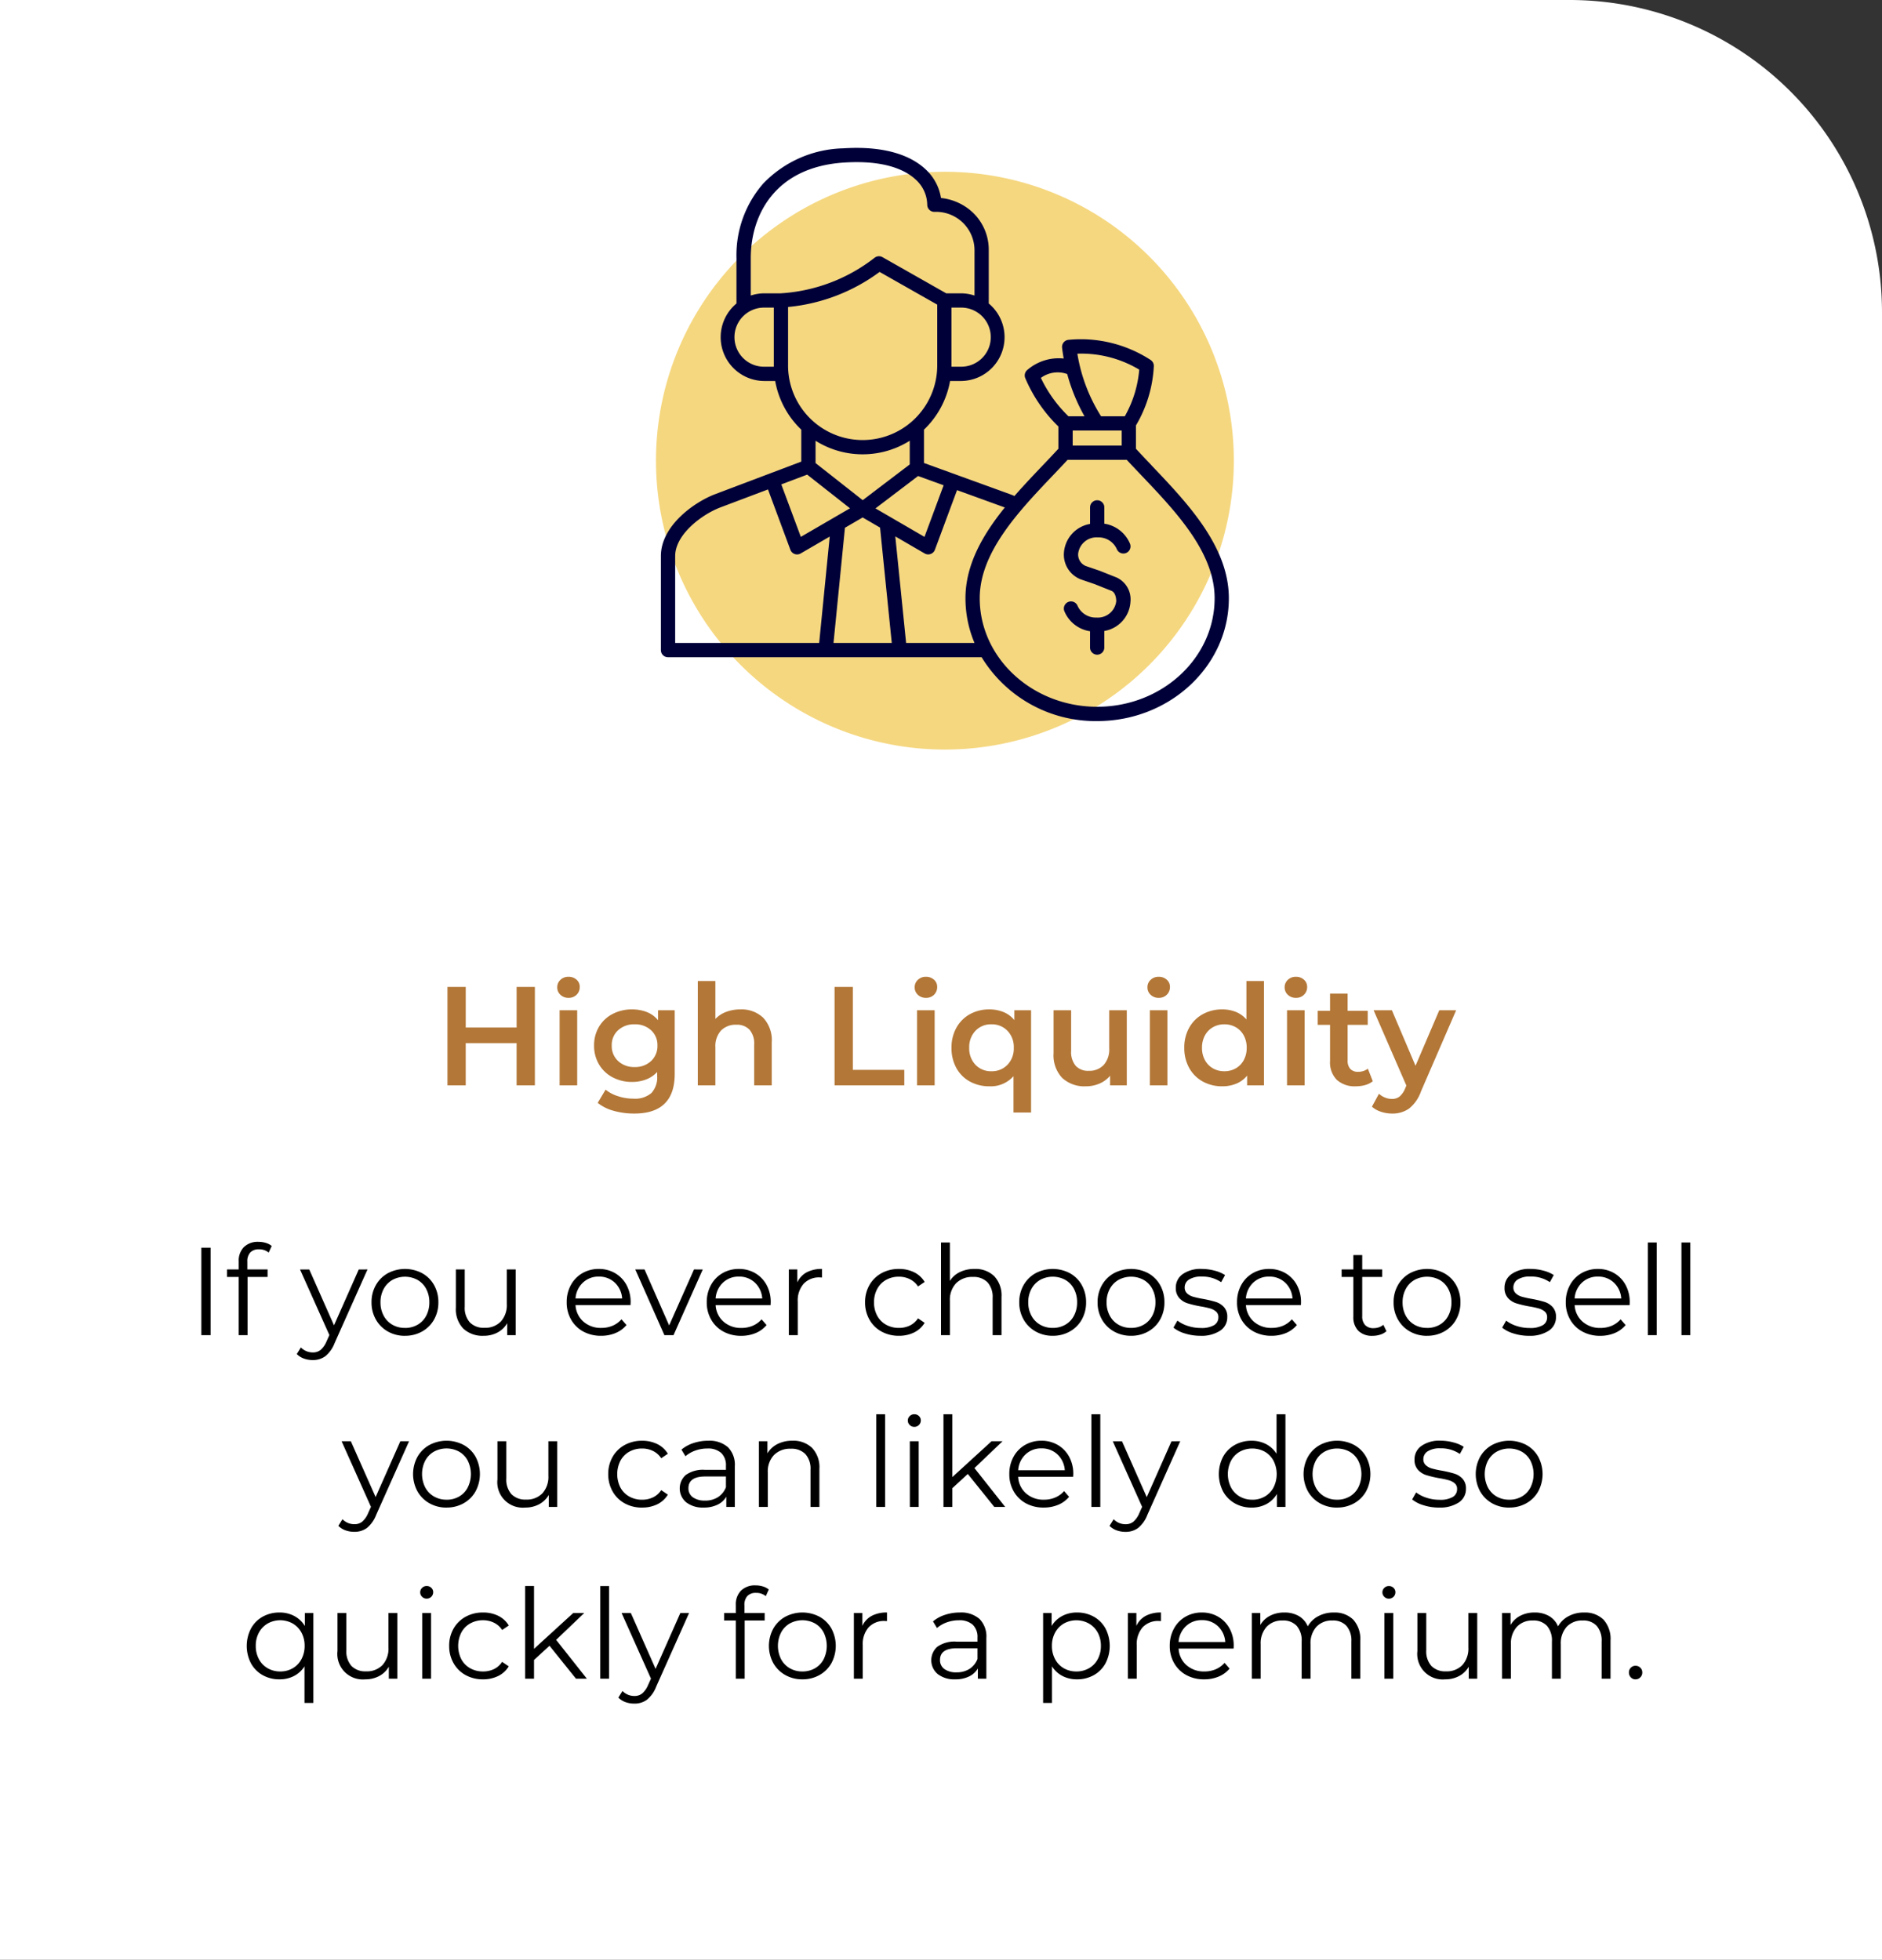
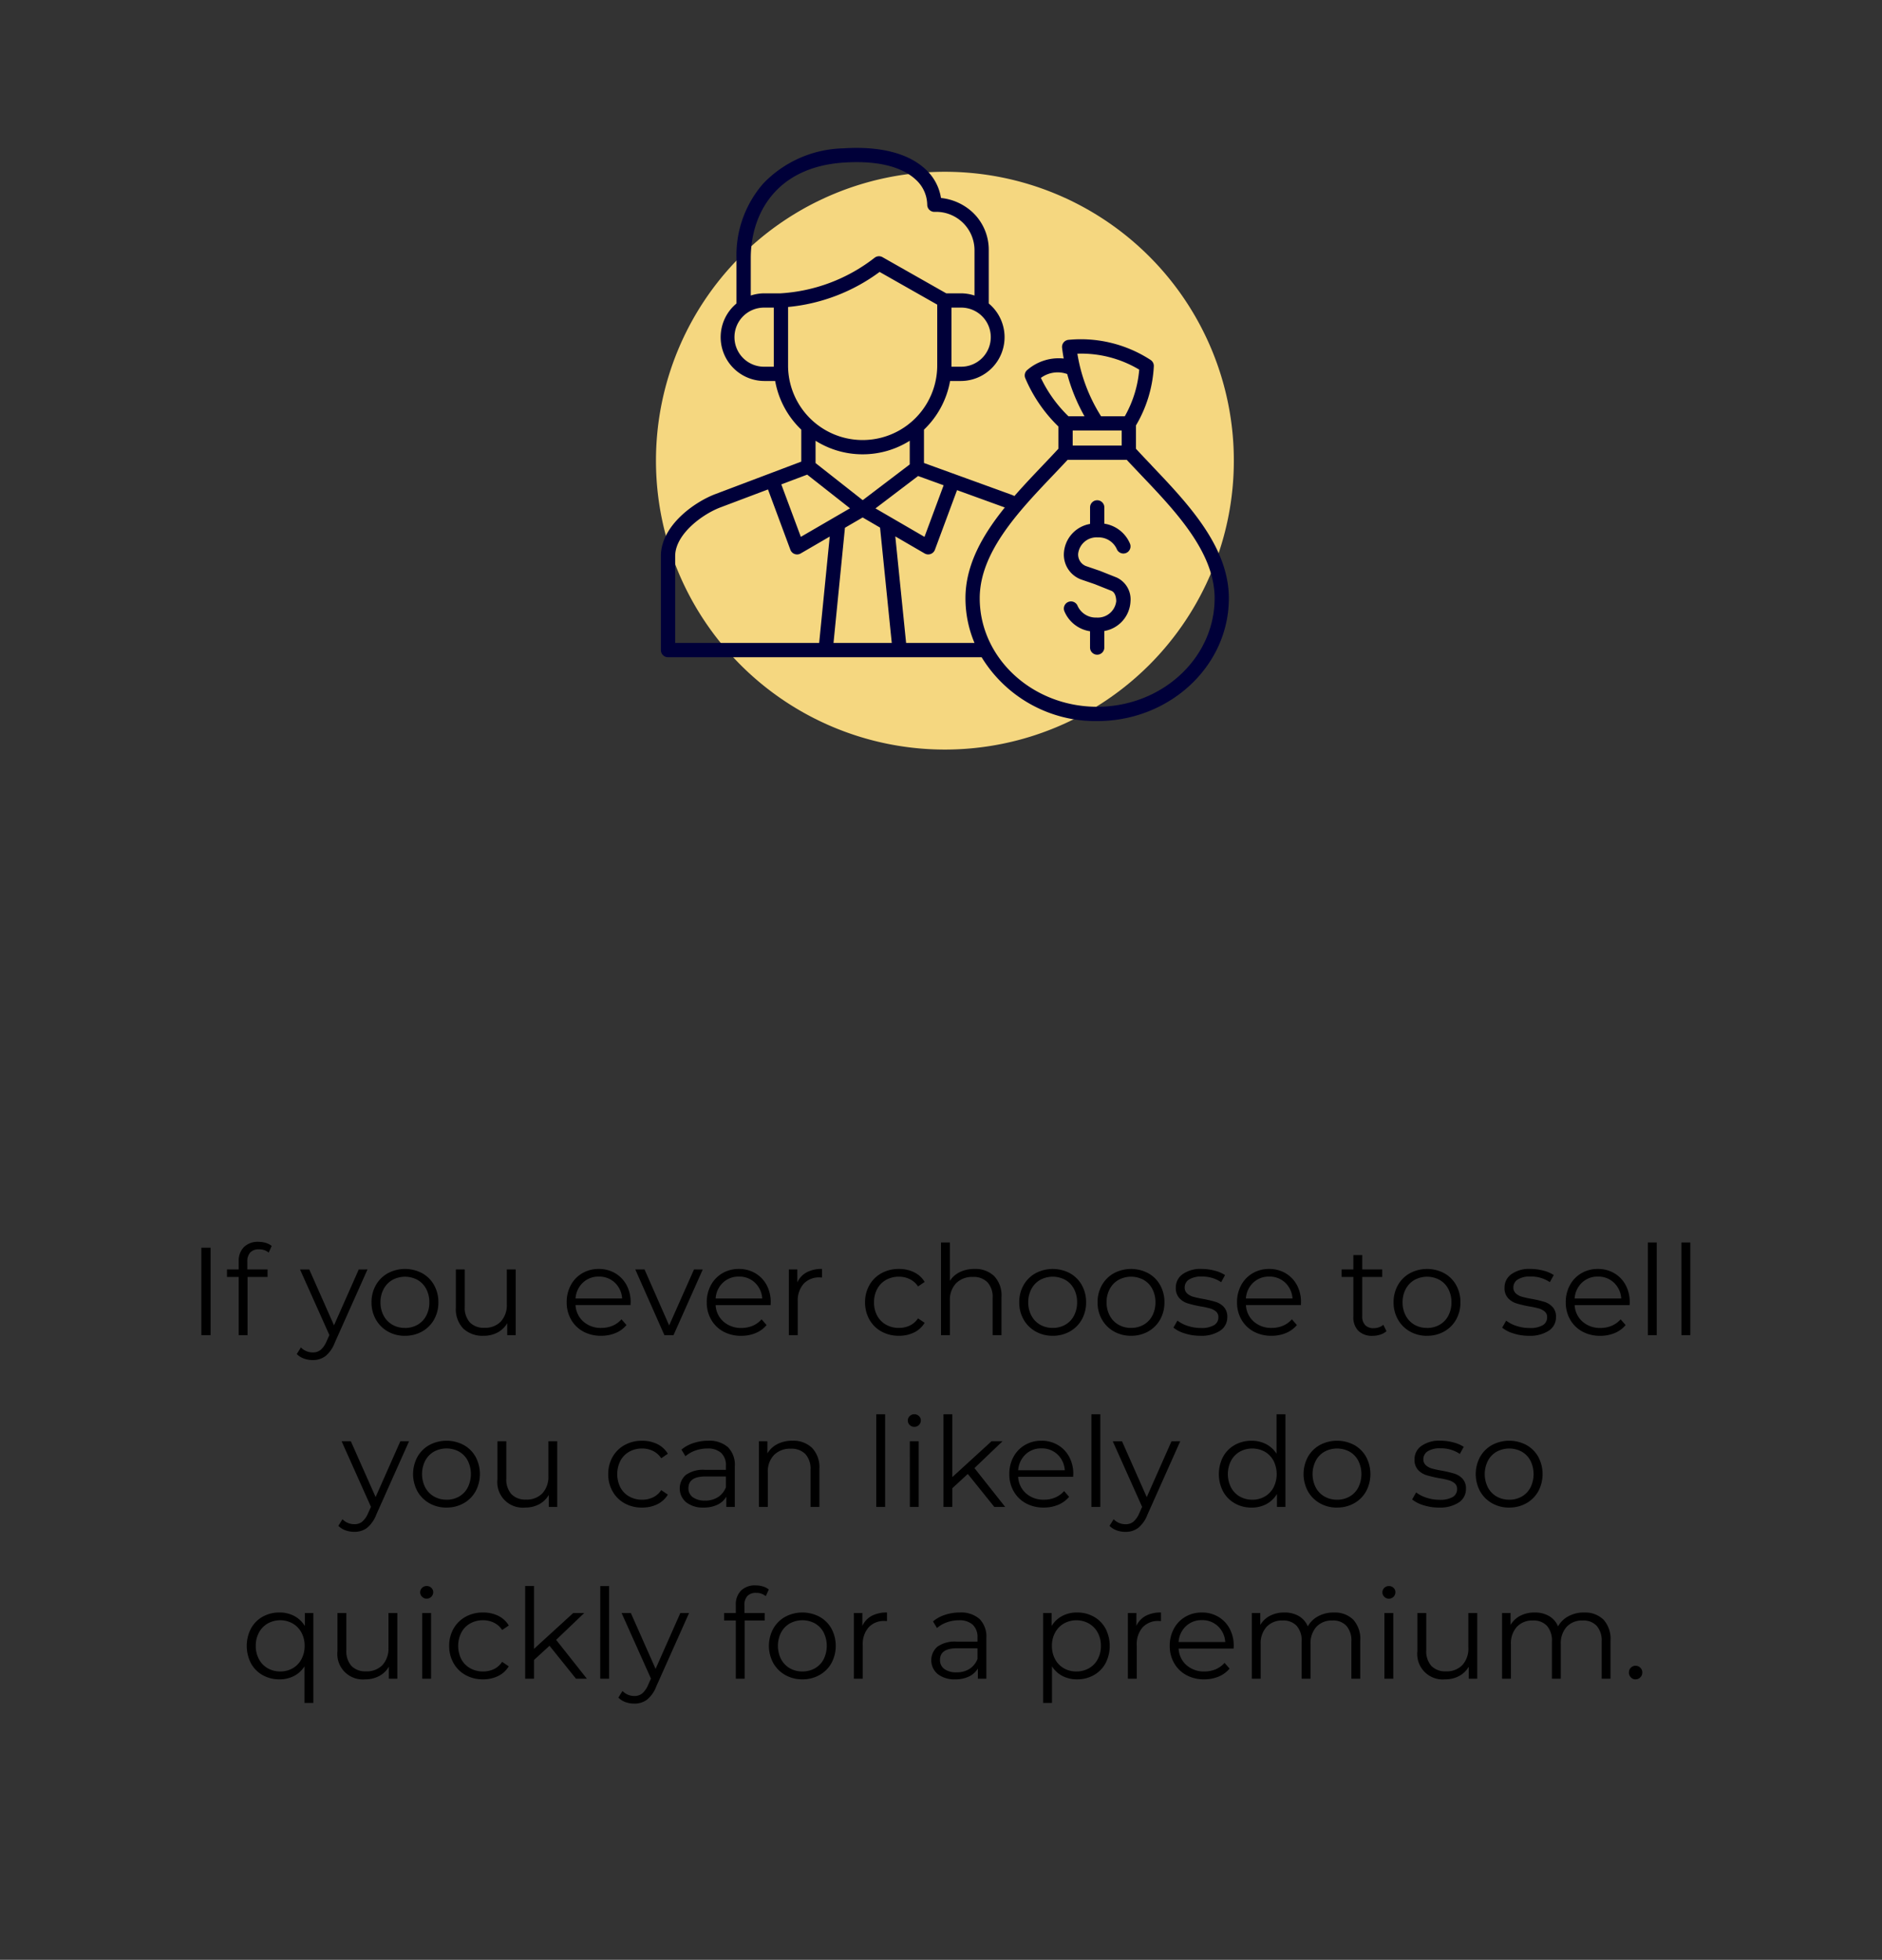
<svg xmlns="http://www.w3.org/2000/svg" width="241" height="251" viewBox="0 0 241 251">
  <rect x="0" y="0" width="241" height="251" fill="#333333" stroke="none" />
  <g id="topr" transform="translate(-2517 -850)">
-     <path id="Path_25798" data-name="Path 25798" d="M0,0H201a40,40,0,0,1,40,40V251H0Z" transform="translate(2517 850)" fill="#fff" />
-     <path id="Path_25799" data-name="Path 25799" d="M-52.506-12.6V0h-2.34V-5.4h-6.516V0H-63.7V-12.6h2.34v5.2h6.516v-5.2Zm3.168,2.988h2.25V0h-2.25ZM-48.2-11.2a1.445,1.445,0,0,1-1.026-.387,1.264,1.264,0,0,1-.414-.963,1.264,1.264,0,0,1,.414-.963A1.445,1.445,0,0,1-48.2-13.9a1.486,1.486,0,0,1,1.026.369,1.189,1.189,0,0,1,.414.927,1.357,1.357,0,0,1-.4,1A1.4,1.4,0,0,1-48.2-11.2ZM-34.6-9.612v8.154q0,5.076-5.184,5.076a9.621,9.621,0,0,1-2.628-.351A5.575,5.575,0,0,1-44.46,2.25L-43.452.558a4.816,4.816,0,0,0,1.593.837,6.246,6.246,0,0,0,1.953.315A3.223,3.223,0,0,0-37.584.99a2.943,2.943,0,0,0,.738-2.2v-.5a3.7,3.7,0,0,1-1.4.954,4.948,4.948,0,0,1-1.818.324,5.214,5.214,0,0,1-2.475-.585,4.395,4.395,0,0,1-1.746-1.647,4.621,4.621,0,0,1-.639-2.43,4.573,4.573,0,0,1,.639-2.421,4.351,4.351,0,0,1,1.746-1.629,5.281,5.281,0,0,1,2.475-.576,5.071,5.071,0,0,1,1.9.342,3.5,3.5,0,0,1,1.431,1.044V-9.612Zm-5.13,7.272a2.95,2.95,0,0,0,2.1-.765,2.6,2.6,0,0,0,.819-1.989,2.547,2.547,0,0,0-.819-1.962,2.97,2.97,0,0,0-2.1-.756,3,3,0,0,0-2.115.756,2.547,2.547,0,0,0-.819,1.962,2.6,2.6,0,0,0,.819,1.989A2.974,2.974,0,0,0-39.726-2.34ZM-26.19-9.72a4.017,4.017,0,0,1,2.916,1.062,4.189,4.189,0,0,1,1.1,3.15V0h-2.25V-5.22a2.7,2.7,0,0,0-.594-1.9,2.2,2.2,0,0,0-1.692-.639,2.6,2.6,0,0,0-1.962.747,2.978,2.978,0,0,0-.72,2.151V0h-2.25V-13.356h2.25V-8.5A3.66,3.66,0,0,1-28.017-9.4,5.054,5.054,0,0,1-26.19-9.72Zm12.06-2.88h2.34V-1.98H-5.2V0H-14.13ZM-3.564-9.612h2.25V0h-2.25ZM-2.43-11.2a1.445,1.445,0,0,1-1.026-.387,1.264,1.264,0,0,1-.414-.963,1.264,1.264,0,0,1,.414-.963A1.445,1.445,0,0,1-2.43-13.9a1.486,1.486,0,0,1,1.026.369A1.189,1.189,0,0,1-.99-12.6a1.357,1.357,0,0,1-.4,1A1.4,1.4,0,0,1-2.43-11.2ZM11.034-9.612v13.1H8.784V-1.17A3.88,3.88,0,0,1,5.706.126,5.1,5.1,0,0,1,3.195-.486,4.353,4.353,0,0,1,1.467-2.214,5.243,5.243,0,0,1,.846-4.806a5.146,5.146,0,0,1,.63-2.574A4.43,4.43,0,0,1,3.2-9.108a5.051,5.051,0,0,1,2.5-.612,4.65,4.65,0,0,1,1.809.342A3.481,3.481,0,0,1,8.892-8.352v-1.26ZM5.958-1.8A2.749,2.749,0,0,0,8.01-2.628a2.981,2.981,0,0,0,.81-2.178,2.981,2.981,0,0,0-.81-2.178,2.749,2.749,0,0,0-2.052-.828,2.72,2.72,0,0,0-2.043.828,3,3,0,0,0-.8,2.178,3,3,0,0,0,.8,2.178A2.72,2.72,0,0,0,5.958-1.8ZM23.292-9.612V0H21.15V-1.224a3.581,3.581,0,0,1-1.35,1,4.343,4.343,0,0,1-1.746.351A4.178,4.178,0,0,1,15.021-.945a4.226,4.226,0,0,1-1.107-3.177v-5.49h2.25v5.184a2.785,2.785,0,0,0,.585,1.935,2.144,2.144,0,0,0,1.665.639A2.521,2.521,0,0,0,20.331-2.6a3,3,0,0,0,.711-2.151v-4.86Zm2.952,0h2.25V0h-2.25ZM27.378-11.2a1.445,1.445,0,0,1-1.026-.387,1.264,1.264,0,0,1-.414-.963,1.264,1.264,0,0,1,.414-.963,1.445,1.445,0,0,1,1.026-.387,1.486,1.486,0,0,1,1.026.369,1.189,1.189,0,0,1,.414.927,1.357,1.357,0,0,1-.4,1A1.4,1.4,0,0,1,27.378-11.2Zm13.482-2.16V0H38.7V-1.242A3.481,3.481,0,0,1,37.323-.216a4.65,4.65,0,0,1-1.809.342,5.065,5.065,0,0,1-2.493-.612,4.4,4.4,0,0,1-1.737-1.737,5.2,5.2,0,0,1-.63-2.583,5.146,5.146,0,0,1,.63-2.574,4.413,4.413,0,0,1,1.737-1.728,5.065,5.065,0,0,1,2.493-.612A4.569,4.569,0,0,1,37.26-9.4a3.512,3.512,0,0,1,1.35.972v-4.932ZM35.784-1.8a2.894,2.894,0,0,0,1.458-.369,2.667,2.667,0,0,0,1.026-1.053,3.221,3.221,0,0,0,.378-1.584,3.221,3.221,0,0,0-.378-1.584,2.667,2.667,0,0,0-1.026-1.053,2.894,2.894,0,0,0-1.458-.369,2.894,2.894,0,0,0-1.458.369A2.667,2.667,0,0,0,33.3-6.39a3.221,3.221,0,0,0-.378,1.584A3.221,3.221,0,0,0,33.3-3.222a2.667,2.667,0,0,0,1.026,1.053A2.894,2.894,0,0,0,35.784-1.8Zm8.028-7.812h2.25V0h-2.25ZM44.946-11.2a1.445,1.445,0,0,1-1.026-.387,1.264,1.264,0,0,1-.414-.963,1.264,1.264,0,0,1,.414-.963,1.445,1.445,0,0,1,1.026-.387,1.486,1.486,0,0,1,1.026.369,1.189,1.189,0,0,1,.414.927,1.357,1.357,0,0,1-.4,1A1.4,1.4,0,0,1,44.946-11.2ZM54.792-.522a2.649,2.649,0,0,1-.963.486,4.337,4.337,0,0,1-1.2.162A3.4,3.4,0,0,1,50.184-.7a3.187,3.187,0,0,1-.864-2.412V-7.74H47.736v-1.8H49.32v-2.2h2.25v2.2h2.574v1.8H51.57v4.572A1.521,1.521,0,0,0,51.912-2.1a1.283,1.283,0,0,0,.99.369,1.977,1.977,0,0,0,1.26-.4Zm10.674-9.09L60.966.774a4.835,4.835,0,0,1-1.53,2.205,3.664,3.664,0,0,1-2.178.639,4.47,4.47,0,0,1-1.422-.234,3.142,3.142,0,0,1-1.152-.648l.9-1.656a2.449,2.449,0,0,0,.765.486,2.34,2.34,0,0,0,.891.18,1.533,1.533,0,0,0,.981-.306A2.706,2.706,0,0,0,58.932.414l.162-.378L54.9-9.612h2.34L60.264-2.5l3.042-7.11Z" transform="translate(2638 989)" fill="#b37737" />
    <path id="Path_25800" data-name="Path 25800" d="M6.784,3.8H7.968V15H6.784Zm7.376.208a1.454,1.454,0,0,0-1.112.4,1.67,1.67,0,0,0-.376,1.184v.992h2.592v.96H12.7V15H11.568V7.544h-1.5v-.96h1.5V5.544a2.482,2.482,0,0,1,.664-1.824,2.525,2.525,0,0,1,1.88-.672,3.177,3.177,0,0,1,.928.136,2.1,2.1,0,0,1,.752.392l-.384.848A1.876,1.876,0,0,0,14.16,4.008Zm13.9,2.576-4.208,9.424a4.022,4.022,0,0,1-1.184,1.68,2.645,2.645,0,0,1-1.616.5,3.3,3.3,0,0,1-1.136-.192,2.462,2.462,0,0,1-.912-.576l.528-.848a2.1,2.1,0,0,0,1.536.64,1.546,1.546,0,0,0,.984-.32,2.9,2.9,0,0,0,.76-1.088l.368-.816-3.76-8.4h1.184l3.168,7.152,3.168-7.152Zm4.8,8.5a4.374,4.374,0,0,1-2.192-.552A4.026,4.026,0,0,1,29.136,13a4.356,4.356,0,0,1-.56-2.208,4.356,4.356,0,0,1,.56-2.208,3.968,3.968,0,0,1,1.536-1.52,4.688,4.688,0,0,1,4.384,0,3.913,3.913,0,0,1,1.528,1.52,4.406,4.406,0,0,1,.552,2.208A4.406,4.406,0,0,1,36.584,13a3.969,3.969,0,0,1-1.528,1.528A4.374,4.374,0,0,1,32.864,15.08Zm0-1.008a3.176,3.176,0,0,0,1.608-.408,2.844,2.844,0,0,0,1.112-1.16,3.589,3.589,0,0,0,.4-1.712,3.589,3.589,0,0,0-.4-1.712,2.844,2.844,0,0,0-1.112-1.16,3.373,3.373,0,0,0-3.216,0,2.9,2.9,0,0,0-1.12,1.16,3.532,3.532,0,0,0-.408,1.712,3.532,3.532,0,0,0,.408,1.712,2.9,2.9,0,0,0,1.12,1.16A3.176,3.176,0,0,0,32.864,14.072ZM47.04,6.584V15H45.952V13.464a3.116,3.116,0,0,1-1.232,1.192,3.707,3.707,0,0,1-1.792.424,3.584,3.584,0,0,1-2.6-.92,3.581,3.581,0,0,1-.952-2.7V6.584h1.136v4.768a2.814,2.814,0,0,0,.656,2.016,2.464,2.464,0,0,0,1.872.688,2.754,2.754,0,0,0,2.1-.808A3.132,3.132,0,0,0,45.9,11V6.584Zm14.7,4.56H54.7a3.008,3.008,0,0,0,1.008,2.12,3.346,3.346,0,0,0,2.3.808,3.631,3.631,0,0,0,1.44-.28,3.146,3.146,0,0,0,1.136-.824l.64.736a3.6,3.6,0,0,1-1.4,1.024,4.735,4.735,0,0,1-1.848.352,4.672,4.672,0,0,1-2.3-.552A3.98,3.98,0,0,1,54.128,13a4.356,4.356,0,0,1-.56-2.208A4.51,4.51,0,0,1,54.1,8.584a3.881,3.881,0,0,1,1.472-1.52,4.11,4.11,0,0,1,2.1-.544,4.067,4.067,0,0,1,2.1.544,3.856,3.856,0,0,1,1.456,1.512,4.553,4.553,0,0,1,.528,2.216ZM57.68,7.5a2.862,2.862,0,0,0-2.04.776A3.048,3.048,0,0,0,54.7,10.3h5.968a3.048,3.048,0,0,0-.936-2.024A2.882,2.882,0,0,0,57.68,7.5Zm13.312-.912L67.248,15H66.08L62.352,6.584h1.184l3.152,7.168,3.184-7.168Zm8.688,4.56H72.64a3.008,3.008,0,0,0,1.008,2.12,3.346,3.346,0,0,0,2.3.808,3.631,3.631,0,0,0,1.44-.28,3.146,3.146,0,0,0,1.136-.824l.64.736a3.6,3.6,0,0,1-1.4,1.024,4.735,4.735,0,0,1-1.848.352,4.672,4.672,0,0,1-2.3-.552A3.98,3.98,0,0,1,72.064,13a4.356,4.356,0,0,1-.56-2.208,4.51,4.51,0,0,1,.536-2.208,3.881,3.881,0,0,1,1.472-1.52,4.11,4.11,0,0,1,2.1-.544,4.067,4.067,0,0,1,2.1.544,3.856,3.856,0,0,1,1.456,1.512,4.553,4.553,0,0,1,.528,2.216ZM75.616,7.5a2.862,2.862,0,0,0-2.04.776A3.048,3.048,0,0,0,72.64,10.3h5.968a3.048,3.048,0,0,0-.936-2.024A2.882,2.882,0,0,0,75.616,7.5Zm7.488.736A2.753,2.753,0,0,1,84.3,6.952a4.05,4.05,0,0,1,1.96-.432v1.1l-.272-.016a2.688,2.688,0,0,0-2.08.816,3.251,3.251,0,0,0-.752,2.288V15H82.016V6.584H83.1ZM96.112,15.08a4.535,4.535,0,0,1-2.232-.544,3.938,3.938,0,0,1-1.544-1.528,4.4,4.4,0,0,1-.56-2.216,4.356,4.356,0,0,1,.56-2.208,3.953,3.953,0,0,1,1.544-1.52,4.535,4.535,0,0,1,2.232-.544,4.322,4.322,0,0,1,1.944.424,3.228,3.228,0,0,1,1.352,1.24l-.848.576A2.653,2.653,0,0,0,97.5,7.824a3.134,3.134,0,0,0-1.392-.312,3.3,3.3,0,0,0-1.64.408,2.867,2.867,0,0,0-1.136,1.16,3.532,3.532,0,0,0-.408,1.712,3.52,3.52,0,0,0,.408,1.72,2.88,2.88,0,0,0,1.136,1.152,3.3,3.3,0,0,0,1.64.408,3.2,3.2,0,0,0,1.392-.3,2.593,2.593,0,0,0,1.056-.928l.848.576a3.217,3.217,0,0,1-1.36,1.24A4.336,4.336,0,0,1,96.112,15.08Zm9.68-8.56a3.439,3.439,0,0,1,2.52.92,3.593,3.593,0,0,1,.936,2.68V15h-1.136V10.232a2.79,2.79,0,0,0-.656-2,2.464,2.464,0,0,0-1.872-.688,2.875,2.875,0,0,0-2.152.808,3.052,3.052,0,0,0-.792,2.232V15H101.5V3.128h1.136V8.056a3.08,3.08,0,0,1,1.28-1.136A4.2,4.2,0,0,1,105.792,6.52Zm10.016,8.56a4.374,4.374,0,0,1-2.192-.552A4.026,4.026,0,0,1,112.08,13a4.356,4.356,0,0,1-.56-2.208,4.356,4.356,0,0,1,.56-2.208,3.968,3.968,0,0,1,1.536-1.52,4.688,4.688,0,0,1,4.384,0,3.913,3.913,0,0,1,1.528,1.52,4.406,4.406,0,0,1,.552,2.208A4.406,4.406,0,0,1,119.528,13,3.969,3.969,0,0,1,118,14.528,4.374,4.374,0,0,1,115.808,15.08Zm0-1.008a3.176,3.176,0,0,0,1.608-.408,2.844,2.844,0,0,0,1.112-1.16,3.589,3.589,0,0,0,.4-1.712,3.589,3.589,0,0,0-.4-1.712,2.844,2.844,0,0,0-1.112-1.16,3.373,3.373,0,0,0-3.216,0,2.9,2.9,0,0,0-1.12,1.16,3.532,3.532,0,0,0-.408,1.712,3.532,3.532,0,0,0,.408,1.712,2.9,2.9,0,0,0,1.12,1.16A3.176,3.176,0,0,0,115.808,14.072ZM125.84,15.08a4.374,4.374,0,0,1-2.192-.552A4.026,4.026,0,0,1,122.112,13a4.356,4.356,0,0,1-.56-2.208,4.356,4.356,0,0,1,.56-2.208,3.968,3.968,0,0,1,1.536-1.52,4.688,4.688,0,0,1,4.384,0,3.913,3.913,0,0,1,1.528,1.52,4.406,4.406,0,0,1,.552,2.208A4.406,4.406,0,0,1,129.56,13a3.969,3.969,0,0,1-1.528,1.528A4.374,4.374,0,0,1,125.84,15.08Zm0-1.008a3.176,3.176,0,0,0,1.608-.408,2.844,2.844,0,0,0,1.112-1.16,3.589,3.589,0,0,0,.4-1.712,3.589,3.589,0,0,0-.4-1.712,2.844,2.844,0,0,0-1.112-1.16,3.373,3.373,0,0,0-3.216,0,2.9,2.9,0,0,0-1.12,1.16,3.532,3.532,0,0,0-.408,1.712,3.532,3.532,0,0,0,.408,1.712,2.9,2.9,0,0,0,1.12,1.16A3.176,3.176,0,0,0,125.84,14.072Zm8.848,1.008a6.461,6.461,0,0,1-1.96-.3,4.216,4.216,0,0,1-1.464-.744l.512-.9a4.311,4.311,0,0,0,1.328.68,5.275,5.275,0,0,0,1.664.264,3.178,3.178,0,0,0,1.7-.36,1.146,1.146,0,0,0,.552-1.016.914.914,0,0,0-.3-.728,2.019,2.019,0,0,0-.768-.4,10.955,10.955,0,0,0-1.232-.264,14.124,14.124,0,0,1-1.648-.392,2.422,2.422,0,0,1-1.064-.68,1.892,1.892,0,0,1-.44-1.328,2.081,2.081,0,0,1,.88-1.728A3.951,3.951,0,0,1,134.9,6.52a6.354,6.354,0,0,1,1.632.216,4.49,4.49,0,0,1,1.344.568l-.5.912a4.248,4.248,0,0,0-2.48-.72,2.876,2.876,0,0,0-1.64.384,1.176,1.176,0,0,0-.552,1.008,1,1,0,0,0,.312.768,1.919,1.919,0,0,0,.776.424,12.523,12.523,0,0,0,1.28.28,14.725,14.725,0,0,1,1.616.384,2.374,2.374,0,0,1,1.04.656,1.805,1.805,0,0,1,.432,1.28,2.036,2.036,0,0,1-.92,1.752A4.374,4.374,0,0,1,134.688,15.08Zm12.9-3.936h-7.04a3.008,3.008,0,0,0,1.008,2.12,3.346,3.346,0,0,0,2.3.808,3.63,3.63,0,0,0,1.44-.28,3.146,3.146,0,0,0,1.136-.824l.64.736a3.6,3.6,0,0,1-1.4,1.024,4.735,4.735,0,0,1-1.848.352,4.672,4.672,0,0,1-2.3-.552A3.98,3.98,0,0,1,139.968,13a4.356,4.356,0,0,1-.56-2.208,4.51,4.51,0,0,1,.536-2.208,3.881,3.881,0,0,1,1.472-1.52,4.11,4.11,0,0,1,2.1-.544,4.067,4.067,0,0,1,2.1.544,3.856,3.856,0,0,1,1.456,1.512,4.553,4.553,0,0,1,.528,2.216ZM143.52,7.5a2.862,2.862,0,0,0-2.04.776,3.048,3.048,0,0,0-.936,2.024h5.968a3.048,3.048,0,0,0-.936-2.024A2.882,2.882,0,0,0,143.52,7.5Zm15.024,6.992a2.151,2.151,0,0,1-.792.44,3.19,3.19,0,0,1-.984.152,2.468,2.468,0,0,1-1.824-.64,2.445,2.445,0,0,1-.64-1.808V7.544h-1.5v-.96h1.5V4.744h1.136v1.84H158v.96h-2.56v5.024a1.59,1.59,0,0,0,.376,1.144,1.427,1.427,0,0,0,1.08.392,2.09,2.09,0,0,0,.68-.112,1.69,1.69,0,0,0,.568-.32Zm5.2.592a4.374,4.374,0,0,1-2.192-.552A4.026,4.026,0,0,1,160.016,13a4.356,4.356,0,0,1-.56-2.208,4.356,4.356,0,0,1,.56-2.208,3.968,3.968,0,0,1,1.536-1.52,4.688,4.688,0,0,1,4.384,0,3.913,3.913,0,0,1,1.528,1.52,4.406,4.406,0,0,1,.552,2.208A4.406,4.406,0,0,1,167.464,13a3.969,3.969,0,0,1-1.528,1.528A4.374,4.374,0,0,1,163.744,15.08Zm0-1.008a3.176,3.176,0,0,0,1.608-.408,2.845,2.845,0,0,0,1.112-1.16,3.589,3.589,0,0,0,.4-1.712,3.589,3.589,0,0,0-.4-1.712,2.845,2.845,0,0,0-1.112-1.16,3.373,3.373,0,0,0-3.216,0,2.9,2.9,0,0,0-1.12,1.16,3.532,3.532,0,0,0-.408,1.712,3.532,3.532,0,0,0,.408,1.712,2.9,2.9,0,0,0,1.12,1.16A3.176,3.176,0,0,0,163.744,14.072Zm13.04,1.008a6.461,6.461,0,0,1-1.96-.3,4.216,4.216,0,0,1-1.464-.744l.512-.9a4.311,4.311,0,0,0,1.328.68,5.275,5.275,0,0,0,1.664.264,3.178,3.178,0,0,0,1.7-.36,1.146,1.146,0,0,0,.552-1.016.914.914,0,0,0-.3-.728,2.019,2.019,0,0,0-.768-.4,10.955,10.955,0,0,0-1.232-.264,14.124,14.124,0,0,1-1.648-.392,2.422,2.422,0,0,1-1.064-.68,1.892,1.892,0,0,1-.44-1.328,2.081,2.081,0,0,1,.88-1.728,3.951,3.951,0,0,1,2.448-.672,6.354,6.354,0,0,1,1.632.216,4.49,4.49,0,0,1,1.344.568l-.5.912a4.248,4.248,0,0,0-2.48-.72,2.876,2.876,0,0,0-1.64.384,1.176,1.176,0,0,0-.552,1.008,1,1,0,0,0,.312.768,1.919,1.919,0,0,0,.776.424,12.523,12.523,0,0,0,1.28.28,14.725,14.725,0,0,1,1.616.384,2.374,2.374,0,0,1,1.04.656,1.805,1.805,0,0,1,.432,1.28,2.036,2.036,0,0,1-.92,1.752A4.374,4.374,0,0,1,176.784,15.08Zm12.9-3.936h-7.04a3.008,3.008,0,0,0,1.008,2.12,3.346,3.346,0,0,0,2.3.808,3.63,3.63,0,0,0,1.44-.28,3.146,3.146,0,0,0,1.136-.824l.64.736a3.6,3.6,0,0,1-1.4,1.024,4.735,4.735,0,0,1-1.848.352,4.672,4.672,0,0,1-2.3-.552A3.98,3.98,0,0,1,182.064,13a4.356,4.356,0,0,1-.56-2.208,4.51,4.51,0,0,1,.536-2.208,3.881,3.881,0,0,1,1.472-1.52,4.11,4.11,0,0,1,2.1-.544,4.067,4.067,0,0,1,2.1.544,3.856,3.856,0,0,1,1.456,1.512,4.553,4.553,0,0,1,.528,2.216ZM185.616,7.5a2.862,2.862,0,0,0-2.04.776,3.048,3.048,0,0,0-.936,2.024h5.968a3.048,3.048,0,0,0-.936-2.024A2.882,2.882,0,0,0,185.616,7.5Zm6.4-4.368h1.136V15h-1.136Zm4.3,0h1.136V15H196.32ZM33.384,28.584l-4.208,9.424a4.022,4.022,0,0,1-1.184,1.68,2.645,2.645,0,0,1-1.616.5,3.3,3.3,0,0,1-1.136-.192,2.462,2.462,0,0,1-.912-.576l.528-.848a2.1,2.1,0,0,0,1.536.64,1.546,1.546,0,0,0,.984-.32,2.9,2.9,0,0,0,.76-1.088l.368-.816-3.76-8.4h1.184L29.1,35.736l3.168-7.152Zm4.8,8.5a4.374,4.374,0,0,1-2.192-.552A4.026,4.026,0,0,1,34.456,35a4.633,4.633,0,0,1,0-4.416,3.968,3.968,0,0,1,1.536-1.52,4.688,4.688,0,0,1,4.384,0,3.913,3.913,0,0,1,1.528,1.52A4.692,4.692,0,0,1,41.9,35a3.969,3.969,0,0,1-1.528,1.528A4.374,4.374,0,0,1,38.184,37.08Zm0-1.008a3.176,3.176,0,0,0,1.608-.408A2.844,2.844,0,0,0,40.9,34.5a3.864,3.864,0,0,0,0-3.424,2.844,2.844,0,0,0-1.112-1.16,3.373,3.373,0,0,0-3.216,0,2.9,2.9,0,0,0-1.12,1.16,3.8,3.8,0,0,0,0,3.424,2.9,2.9,0,0,0,1.12,1.16A3.176,3.176,0,0,0,38.184,36.072ZM52.36,28.584V37H51.272V35.464a3.116,3.116,0,0,1-1.232,1.192,3.707,3.707,0,0,1-1.792.424A3.258,3.258,0,0,1,44.7,33.464v-4.88h1.136v4.768a2.814,2.814,0,0,0,.656,2.016,2.464,2.464,0,0,0,1.872.688,2.754,2.754,0,0,0,2.1-.808A3.132,3.132,0,0,0,51.224,33V28.584Zm10.864,8.5a4.535,4.535,0,0,1-2.232-.544,3.938,3.938,0,0,1-1.544-1.528,4.4,4.4,0,0,1-.56-2.216,4.356,4.356,0,0,1,.56-2.208,3.953,3.953,0,0,1,1.544-1.52,4.535,4.535,0,0,1,2.232-.544,4.322,4.322,0,0,1,1.944.424,3.228,3.228,0,0,1,1.352,1.24l-.848.576a2.653,2.653,0,0,0-1.056-.936,3.134,3.134,0,0,0-1.392-.312,3.3,3.3,0,0,0-1.64.408,2.867,2.867,0,0,0-1.136,1.16,3.813,3.813,0,0,0,0,3.432,2.88,2.88,0,0,0,1.136,1.152,3.3,3.3,0,0,0,1.64.408,3.2,3.2,0,0,0,1.392-.3,2.593,2.593,0,0,0,1.056-.928l.848.576a3.217,3.217,0,0,1-1.36,1.24A4.336,4.336,0,0,1,63.224,37.08Zm8.464-8.56a3.563,3.563,0,0,1,2.528.824,3.184,3.184,0,0,1,.88,2.44V37H74.008V35.688a2.6,2.6,0,0,1-1.128,1.024,3.948,3.948,0,0,1-1.768.368,3.462,3.462,0,0,1-2.24-.672,2.312,2.312,0,0,1-.056-3.5,3.8,3.8,0,0,1,2.472-.656H73.96v-.512a2.157,2.157,0,0,0-.608-1.656,2.511,2.511,0,0,0-1.776-.568,4.515,4.515,0,0,0-1.536.264,3.871,3.871,0,0,0-1.264.728l-.512-.848a4.54,4.54,0,0,1,1.536-.84A5.98,5.98,0,0,1,71.688,28.52Zm-.4,7.664a2.994,2.994,0,0,0,1.648-.44,2.627,2.627,0,0,0,1.024-1.272V33.1H71.32q-2.16,0-2.16,1.5a1.376,1.376,0,0,0,.56,1.16A2.549,2.549,0,0,0,71.288,36.184ZM82.472,28.52a3.439,3.439,0,0,1,2.52.92,3.593,3.593,0,0,1,.936,2.68V37H84.792V32.232a2.79,2.79,0,0,0-.656-2,2.464,2.464,0,0,0-1.872-.688,2.875,2.875,0,0,0-2.152.808,3.052,3.052,0,0,0-.792,2.232V37H78.184V28.584h1.088v1.552a3.16,3.16,0,0,1,1.288-1.192A4.123,4.123,0,0,1,82.472,28.52Zm10.736-3.392h1.136V37H93.208Zm4.3,3.456h1.136V37H97.512Zm.576-1.84a.8.8,0,0,1-.592-.24.786.786,0,0,1-.24-.576.768.768,0,0,1,.24-.56.8.8,0,0,1,.592-.24.819.819,0,0,1,.592.232.742.742,0,0,1,.24.552.82.82,0,0,1-.832.832Zm6.848,6.032L102.952,34.6V37h-1.136V25.128h1.136v8.048l5.024-4.592h1.408l-3.6,3.44L109.72,37h-1.392Zm13.488.368h-7.04a3.008,3.008,0,0,0,1.008,2.12,3.346,3.346,0,0,0,2.3.808,3.631,3.631,0,0,0,1.44-.28,3.146,3.146,0,0,0,1.136-.824l.64.736a3.6,3.6,0,0,1-1.4,1.024,4.735,4.735,0,0,1-1.848.352,4.672,4.672,0,0,1-2.3-.552A3.98,3.98,0,0,1,110.808,35a4.356,4.356,0,0,1-.56-2.208,4.51,4.51,0,0,1,.536-2.208,3.881,3.881,0,0,1,1.472-1.52,4.11,4.11,0,0,1,2.1-.544,4.067,4.067,0,0,1,2.1.544,3.856,3.856,0,0,1,1.456,1.512,4.553,4.553,0,0,1,.528,2.216ZM114.36,29.5a2.862,2.862,0,0,0-2.04.776,3.048,3.048,0,0,0-.936,2.024h5.968a3.048,3.048,0,0,0-.936-2.024A2.882,2.882,0,0,0,114.36,29.5Zm6.4-4.368H121.9V37H120.76Zm11.376,3.456-4.208,9.424a4.022,4.022,0,0,1-1.184,1.68,2.645,2.645,0,0,1-1.616.5,3.3,3.3,0,0,1-1.136-.192,2.462,2.462,0,0,1-.912-.576l.528-.848a2.1,2.1,0,0,0,1.536.64,1.546,1.546,0,0,0,.984-.32,2.9,2.9,0,0,0,.76-1.088l.368-.816-3.76-8.4h1.184l3.168,7.152,3.168-7.152Zm13.472-3.456V37H144.52V35.336a3.465,3.465,0,0,1-1.352,1.3,3.965,3.965,0,0,1-1.9.448,4.272,4.272,0,0,1-2.144-.544,3.888,3.888,0,0,1-1.5-1.52,4.818,4.818,0,0,1,0-4.448,3.833,3.833,0,0,1,1.5-1.512,4.322,4.322,0,0,1,2.144-.536,3.979,3.979,0,0,1,1.848.424,3.5,3.5,0,0,1,1.352,1.24V25.128Zm-4.24,10.944a3.144,3.144,0,0,0,1.592-.408,2.9,2.9,0,0,0,1.12-1.16,3.8,3.8,0,0,0,0-3.424,2.9,2.9,0,0,0-1.12-1.16,3.341,3.341,0,0,0-3.2,0,2.9,2.9,0,0,0-1.12,1.16,3.8,3.8,0,0,0,0,3.424,2.9,2.9,0,0,0,1.12,1.16A3.176,3.176,0,0,0,141.368,36.072Zm10.848,1.008a4.374,4.374,0,0,1-2.192-.552A4.026,4.026,0,0,1,148.488,35a4.633,4.633,0,0,1,0-4.416,3.968,3.968,0,0,1,1.536-1.52,4.688,4.688,0,0,1,4.384,0,3.913,3.913,0,0,1,1.528,1.52,4.692,4.692,0,0,1,0,4.416,3.969,3.969,0,0,1-1.528,1.528A4.374,4.374,0,0,1,152.216,37.08Zm0-1.008a3.176,3.176,0,0,0,1.608-.408,2.845,2.845,0,0,0,1.112-1.16,3.864,3.864,0,0,0,0-3.424,2.845,2.845,0,0,0-1.112-1.16,3.373,3.373,0,0,0-3.216,0,2.9,2.9,0,0,0-1.12,1.16,3.8,3.8,0,0,0,0,3.424,2.9,2.9,0,0,0,1.12,1.16A3.176,3.176,0,0,0,152.216,36.072Zm13.04,1.008a6.461,6.461,0,0,1-1.96-.3,4.216,4.216,0,0,1-1.464-.744l.512-.9a4.311,4.311,0,0,0,1.328.68,5.275,5.275,0,0,0,1.664.264,3.178,3.178,0,0,0,1.7-.36,1.146,1.146,0,0,0,.552-1.016.914.914,0,0,0-.3-.728,2.019,2.019,0,0,0-.768-.4,10.954,10.954,0,0,0-1.232-.264,14.125,14.125,0,0,1-1.648-.392,2.422,2.422,0,0,1-1.064-.68,1.892,1.892,0,0,1-.44-1.328,2.081,2.081,0,0,1,.88-1.728,3.951,3.951,0,0,1,2.448-.672,6.354,6.354,0,0,1,1.632.216,4.49,4.49,0,0,1,1.344.568l-.5.912a4.248,4.248,0,0,0-2.48-.72,2.876,2.876,0,0,0-1.64.384,1.176,1.176,0,0,0-.552,1.008,1,1,0,0,0,.312.768,1.919,1.919,0,0,0,.776.424,12.524,12.524,0,0,0,1.28.28,14.725,14.725,0,0,1,1.616.384,2.374,2.374,0,0,1,1.04.656,1.805,1.805,0,0,1,.432,1.28,2.036,2.036,0,0,1-.92,1.752A4.374,4.374,0,0,1,165.256,37.08Zm9.008,0a4.374,4.374,0,0,1-2.192-.552A4.026,4.026,0,0,1,170.536,35a4.633,4.633,0,0,1,0-4.416,3.968,3.968,0,0,1,1.536-1.52,4.688,4.688,0,0,1,4.384,0,3.913,3.913,0,0,1,1.528,1.52,4.692,4.692,0,0,1,0,4.416,3.969,3.969,0,0,1-1.528,1.528A4.374,4.374,0,0,1,174.264,37.08Zm0-1.008a3.176,3.176,0,0,0,1.608-.408,2.845,2.845,0,0,0,1.112-1.16,3.864,3.864,0,0,0,0-3.424,2.845,2.845,0,0,0-1.112-1.16,3.373,3.373,0,0,0-3.216,0,2.9,2.9,0,0,0-1.12,1.16,3.8,3.8,0,0,0,0,3.424,2.9,2.9,0,0,0,1.12,1.16A3.176,3.176,0,0,0,174.264,36.072ZM21.128,50.584V62.1H19.992V57.416a3.5,3.5,0,0,1-1.352,1.24,3.979,3.979,0,0,1-1.848.424,4.31,4.31,0,0,1-2.152-.536,3.848,3.848,0,0,1-1.5-1.512,4.851,4.851,0,0,1,0-4.464,3.833,3.833,0,0,1,1.5-1.512,4.322,4.322,0,0,1,2.144-.536,3.965,3.965,0,0,1,1.9.448,3.5,3.5,0,0,1,1.352,1.28V50.584Zm-4.24,7.488a3.144,3.144,0,0,0,1.592-.408A2.9,2.9,0,0,0,19.6,56.5a3.532,3.532,0,0,0,.408-1.712,3.486,3.486,0,0,0-.408-1.7,2.967,2.967,0,0,0-1.12-1.16,3.285,3.285,0,0,0-3.2,0,2.967,2.967,0,0,0-1.12,1.16,3.486,3.486,0,0,0-.408,1.7A3.532,3.532,0,0,0,14.16,56.5a2.9,2.9,0,0,0,1.12,1.16A3.176,3.176,0,0,0,16.888,58.072ZM31.88,50.584V59H30.792V57.464a3.116,3.116,0,0,1-1.232,1.192,3.707,3.707,0,0,1-1.792.424,3.258,3.258,0,0,1-3.552-3.616v-4.88h1.136v4.768a2.814,2.814,0,0,0,.656,2.016,2.464,2.464,0,0,0,1.872.688,2.754,2.754,0,0,0,2.1-.808A3.132,3.132,0,0,0,30.744,55V50.584Zm3.184,0H36.2V59H35.064Zm.576-1.84a.8.8,0,0,1-.592-.24.786.786,0,0,1-.24-.576.768.768,0,0,1,.24-.56.8.8,0,0,1,.592-.24.819.819,0,0,1,.592.232.742.742,0,0,1,.24.552.82.82,0,0,1-.832.832ZM42.856,59.08a4.535,4.535,0,0,1-2.232-.544,3.938,3.938,0,0,1-1.544-1.528,4.4,4.4,0,0,1-.56-2.216,4.356,4.356,0,0,1,.56-2.208,3.953,3.953,0,0,1,1.544-1.52,4.535,4.535,0,0,1,2.232-.544,4.322,4.322,0,0,1,1.944.424,3.228,3.228,0,0,1,1.352,1.24l-.848.576a2.653,2.653,0,0,0-1.056-.936,3.134,3.134,0,0,0-1.392-.312,3.3,3.3,0,0,0-1.64.408,2.867,2.867,0,0,0-1.136,1.16,3.813,3.813,0,0,0,0,3.432,2.88,2.88,0,0,0,1.136,1.152,3.3,3.3,0,0,0,1.64.408,3.2,3.2,0,0,0,1.392-.3A2.593,2.593,0,0,0,45.3,56.84l.848.576a3.217,3.217,0,0,1-1.36,1.24A4.336,4.336,0,0,1,42.856,59.08Zm8.512-4.3L49.384,56.6V59H48.248V47.128h1.136v8.048l5.024-4.592h1.408l-3.6,3.44L56.152,59H54.76Zm6.5-7.648H59V59H57.864ZM69.24,50.584l-4.208,9.424a4.022,4.022,0,0,1-1.184,1.68,2.646,2.646,0,0,1-1.616.5,3.3,3.3,0,0,1-1.136-.192,2.462,2.462,0,0,1-.912-.576l.528-.848a2.1,2.1,0,0,0,1.536.64,1.546,1.546,0,0,0,.984-.32,2.9,2.9,0,0,0,.76-1.088l.368-.816-3.76-8.4h1.184l3.168,7.152,3.168-7.152Zm8.576-2.576a1.454,1.454,0,0,0-1.112.4,1.67,1.67,0,0,0-.376,1.184v.992H78.92v.96H76.36V59H75.224V51.544h-1.5v-.96h1.5v-1.04a2.482,2.482,0,0,1,.664-1.824,2.525,2.525,0,0,1,1.88-.672,3.177,3.177,0,0,1,.928.136,2.1,2.1,0,0,1,.752.392l-.384.848A1.876,1.876,0,0,0,77.816,48.008ZM83.752,59.08a4.374,4.374,0,0,1-2.192-.552A4.026,4.026,0,0,1,80.024,57a4.633,4.633,0,0,1,0-4.416,3.969,3.969,0,0,1,1.536-1.52,4.688,4.688,0,0,1,4.384,0,3.913,3.913,0,0,1,1.528,1.52,4.692,4.692,0,0,1,0,4.416,3.969,3.969,0,0,1-1.528,1.528A4.374,4.374,0,0,1,83.752,59.08Zm0-1.008a3.176,3.176,0,0,0,1.608-.408,2.844,2.844,0,0,0,1.112-1.16,3.864,3.864,0,0,0,0-3.424,2.844,2.844,0,0,0-1.112-1.16,3.373,3.373,0,0,0-3.216,0,2.9,2.9,0,0,0-1.12,1.16,3.8,3.8,0,0,0,0,3.424,2.9,2.9,0,0,0,1.12,1.16A3.176,3.176,0,0,0,83.752,58.072Zm7.68-5.84a2.753,2.753,0,0,1,1.192-1.28,4.051,4.051,0,0,1,1.96-.432v1.1l-.272-.016a2.688,2.688,0,0,0-2.08.816,3.251,3.251,0,0,0-.752,2.288V59H90.344V50.584h1.088ZM103.9,50.52a3.563,3.563,0,0,1,2.528.824,3.184,3.184,0,0,1,.88,2.44V59h-1.088V57.688a2.6,2.6,0,0,1-1.128,1.024,3.948,3.948,0,0,1-1.768.368,3.462,3.462,0,0,1-2.24-.672,2.312,2.312,0,0,1-.056-3.5,3.8,3.8,0,0,1,2.472-.656h2.672v-.512a2.157,2.157,0,0,0-.608-1.656,2.511,2.511,0,0,0-1.776-.568,4.515,4.515,0,0,0-1.536.264,3.871,3.871,0,0,0-1.264.728l-.512-.848a4.54,4.54,0,0,1,1.536-.84A5.98,5.98,0,0,1,103.9,50.52Zm-.4,7.664a2.994,2.994,0,0,0,1.648-.44,2.627,2.627,0,0,0,1.024-1.272V55.1h-2.64q-2.16,0-2.16,1.5a1.376,1.376,0,0,0,.56,1.16A2.549,2.549,0,0,0,103.5,58.184ZM118.92,50.52a4.322,4.322,0,0,1,2.144.536,3.833,3.833,0,0,1,1.5,1.512,4.851,4.851,0,0,1,0,4.464,3.848,3.848,0,0,1-1.5,1.512,4.31,4.31,0,0,1-2.152.536,3.979,3.979,0,0,1-1.848-.424,3.5,3.5,0,0,1-1.352-1.24V62.1h-1.136V50.584h1.088v1.664a3.5,3.5,0,0,1,1.352-1.28A3.965,3.965,0,0,1,118.92,50.52Zm-.08,7.552a3.188,3.188,0,0,0,1.6-.408,2.882,2.882,0,0,0,1.128-1.16,3.532,3.532,0,0,0,.408-1.712,3.486,3.486,0,0,0-.408-1.7,2.95,2.95,0,0,0-1.128-1.16,3.3,3.3,0,0,0-3.208,0,2.967,2.967,0,0,0-1.12,1.16,3.486,3.486,0,0,0-.408,1.7,3.532,3.532,0,0,0,.408,1.712,2.9,2.9,0,0,0,1.12,1.16A3.176,3.176,0,0,0,118.84,58.072Zm7.68-5.84a2.753,2.753,0,0,1,1.192-1.28,4.05,4.05,0,0,1,1.96-.432v1.1l-.272-.016a2.688,2.688,0,0,0-2.08.816,3.251,3.251,0,0,0-.752,2.288V59h-1.136V50.584h1.088Zm12.448,2.912h-7.04a3.008,3.008,0,0,0,1.008,2.12,3.346,3.346,0,0,0,2.3.808,3.631,3.631,0,0,0,1.44-.28,3.146,3.146,0,0,0,1.136-.824l.64.736a3.6,3.6,0,0,1-1.4,1.024,4.735,4.735,0,0,1-1.848.352,4.672,4.672,0,0,1-2.3-.552A3.98,3.98,0,0,1,131.352,57a4.356,4.356,0,0,1-.56-2.208,4.51,4.51,0,0,1,.536-2.208,3.881,3.881,0,0,1,1.472-1.52,4.11,4.11,0,0,1,2.1-.544,4.067,4.067,0,0,1,2.1.544,3.856,3.856,0,0,1,1.456,1.512,4.553,4.553,0,0,1,.528,2.216ZM134.9,51.5a2.862,2.862,0,0,0-2.04.776,3.048,3.048,0,0,0-.936,2.024H137.9a3.048,3.048,0,0,0-.936-2.024A2.882,2.882,0,0,0,134.9,51.5Zm16.9-.976a3.345,3.345,0,0,1,2.488.912,3.664,3.664,0,0,1,.9,2.688V59h-1.136V54.232a2.857,2.857,0,0,0-.632-2,2.3,2.3,0,0,0-1.784-.688,2.682,2.682,0,0,0-2.064.808,3.149,3.149,0,0,0-.752,2.232V59h-1.136V54.232a2.857,2.857,0,0,0-.632-2,2.322,2.322,0,0,0-1.8-.688,2.687,2.687,0,0,0-2.056.808,3.128,3.128,0,0,0-.76,2.232V59H141.3V50.584h1.088V52.12a3.036,3.036,0,0,1,1.248-1.184,3.931,3.931,0,0,1,1.84-.416,3.6,3.6,0,0,1,1.832.448,2.754,2.754,0,0,1,1.16,1.328,3.279,3.279,0,0,1,1.336-1.3A4.118,4.118,0,0,1,151.8,50.52Zm6.48.064h1.136V59H158.28Zm.576-1.84a.8.8,0,0,1-.592-.24.786.786,0,0,1-.24-.576.768.768,0,0,1,.24-.56.8.8,0,0,1,.592-.24.819.819,0,0,1,.592.232.742.742,0,0,1,.24.552.82.82,0,0,1-.832.832Zm11.312,1.84V59H169.08V57.464a3.116,3.116,0,0,1-1.232,1.192,3.707,3.707,0,0,1-1.792.424,3.258,3.258,0,0,1-3.552-3.616v-4.88h1.136v4.768a2.814,2.814,0,0,0,.656,2.016,2.464,2.464,0,0,0,1.872.688,2.754,2.754,0,0,0,2.1-.808A3.132,3.132,0,0,0,169.032,55V50.584Zm13.68-.064a3.345,3.345,0,0,1,2.488.912,3.664,3.664,0,0,1,.9,2.688V59H186.1V54.232a2.857,2.857,0,0,0-.632-2,2.3,2.3,0,0,0-1.784-.688,2.682,2.682,0,0,0-2.064.808,3.149,3.149,0,0,0-.752,2.232V59h-1.136V54.232a2.857,2.857,0,0,0-.632-2,2.322,2.322,0,0,0-1.8-.688,2.687,2.687,0,0,0-2.056.808,3.128,3.128,0,0,0-.76,2.232V59h-1.136V50.584h1.088V52.12a3.036,3.036,0,0,1,1.248-1.184,3.931,3.931,0,0,1,1.84-.416,3.6,3.6,0,0,1,1.832.448,2.754,2.754,0,0,1,1.16,1.328,3.279,3.279,0,0,1,1.336-1.3A4.118,4.118,0,0,1,183.848,50.52Zm6.592,8.56a.8.8,0,0,1-.6-.256.863.863,0,0,1-.248-.624.836.836,0,0,1,.248-.616.817.817,0,0,1,.6-.248.844.844,0,0,1,.608.248.823.823,0,0,1,.256.616.849.849,0,0,1-.256.624A.831.831,0,0,1,190.44,59.08Z" transform="translate(2536 1006)" />
    <path id="Path_25801" data-name="Path 25801" d="M37,0A37,37,0,1,1,0,37,37,37,0,0,1,37,0Z" transform="translate(2601 872)" fill="#f5d780" />
    <g id="NewGroup0-11" transform="translate(2601.634 868.934)">
      <g id="Group_23" data-name="Group 23">
        <path id="Path_32" data-name="Path 32" d="M3482.988,465.77a4.033,4.033,0,0,1-3.354,3.81V471.7a.914.914,0,0,1-1.828,0v-2.087a4.242,4.242,0,0,1-3.294-2.583.914.914,0,0,1,1.71-.647,2.549,2.549,0,0,0,2.413,1.476,2.37,2.37,0,0,0,2.525-2.09c0-.256-.046-1.107-.629-1.34l-2.127-.848-1.733-.594a3.388,3.388,0,0,1-2.216-3.308,4.032,4.032,0,0,1,3.354-3.81v-2.119a.914.914,0,0,1,1.828,0v2.087a4.244,4.244,0,0,1,3.294,2.582.914.914,0,0,1-1.709.649,2.548,2.548,0,0,0-2.412-1.476,2.37,2.37,0,0,0-2.525,2.088,1.589,1.589,0,0,0,.981,1.579l1.754.6.043.015,2.149.856a3.078,3.078,0,0,1,1.777,3.04Zm-4.268,13.515c-8.293,0-15.04-6.237-15.04-13.9,0-5.888,5-11.139,9.41-15.772.644-.676,1.255-1.319,1.843-1.954h7.575c.588.635,1.2,1.278,1.841,1.954,4.411,4.633,9.411,9.884,9.411,15.772,0,7.665-6.748,13.9-15.041,13.9Zm-24.467-8.177-1.384-13.642,3.756,2.183a.912.912,0,0,0,.458.123.947.947,0,0,0,.31-.053.915.915,0,0,0,.548-.542l2.834-7.636,6.084,2.208a.224.224,0,0,0,.032.012c-2.824,3.5-5.038,7.331-5.038,11.622a14.735,14.735,0,0,0,1.157,5.727h-8.757v0Zm-29.571-11.13c0-2.779,3.477-5.367,5.832-6.241l6.052-2.286,2.869,7.728a.915.915,0,0,0,.548.542.9.9,0,0,0,.309.053.905.905,0,0,0,.458-.123l3.722-2.163-1.353,13.622h-18.439V459.978Zm24.005-13.026a11.309,11.309,0,0,0,6.03-1.736v3.032l-6.02,4.577-6.039-4.752v-2.857a11.3,11.3,0,0,0,6.029,1.736Zm-9.549-11.377v-7.492a23.374,23.374,0,0,0,11.72-4.49l7.379,4.188v7.793a9.549,9.549,0,0,1-19.1,0Zm-3.018.157a3.785,3.785,0,1,1,0-7.569h1.189v7.413c0,.052,0,.1,0,.157Zm-1.758-13.917c0-5.536,3.136-11.657,11.934-12.228,5.3-.344,7.923,1,9.188,2.181a4.417,4.417,0,0,1,1.473,3.22.915.915,0,0,0,.914.914,4.922,4.922,0,0,1,5.14,4.915v5.8a5.591,5.591,0,0,0-1.758-.283h-1.862l-8.16-4.631a.913.913,0,0,0-1.019.079,21.694,21.694,0,0,1-12.03,4.552h-2.062a5.592,5.592,0,0,0-1.758.283v-4.805Zm26.892,13.917h-1.194c0-.052,0-.1,0-.157v-7.413h1.189a3.785,3.785,0,1,1,0,7.569Zm-10.923,18.147,5.457-4.147,3.27,1.186-2.452,6.607-6.275-3.646Zm-1.644,1.159,2.23,1.3,1.5,14.776h-7.46l1.465-14.755,2.266-1.318Zm-7.1-5.483,5.481,4.312-6.295,3.658-2.5-6.719,3.31-1.25Zm29.924-12.39a3.619,3.619,0,0,1,3.373-.493,23.454,23.454,0,0,0,2.213,5.408h-2.056a17.043,17.043,0,0,1-3.53-4.915Zm10.349,6.742v1.922h-6.275v-1.922Zm2.246-7.8a14.59,14.59,0,0,1-1.85,5.977h-3.034a21.336,21.336,0,0,1-3.038-8.02,14.454,14.454,0,0,1,7.922,2.044Zm1.569,12.247c-.7-.734-1.36-1.43-1.988-2.112v-2.991a16.51,16.51,0,0,0,2.286-7.557.917.917,0,0,0-.41-.827,16.386,16.386,0,0,0-10.5-2.578.913.913,0,0,0-.837,1.023q.084.692.208,1.371a6.156,6.156,0,0,0-4.618,1.429.913.913,0,0,0-.3,1.094,18.923,18.923,0,0,0,4.235,6.182v2.853c-.627.682-1.288,1.378-1.987,2.112-1.206,1.267-2.452,2.577-3.639,3.938-.218-.1-.432-.181-.646-.259l-10.938-3.969v-4.27a11.366,11.366,0,0,0,3.343-6.232h1.366a5.61,5.61,0,0,0,3.586-9.925v-6.818a6.586,6.586,0,0,0-2.063-4.855,7.014,7.014,0,0,0-4.054-1.84,6.329,6.329,0,0,0-1.988-3.686c-1.529-1.432-4.6-3.06-10.556-2.671a14.654,14.654,0,0,0-10.222,4.511,13.952,13.952,0,0,0-3.422,9.54v5.819a5.61,5.61,0,0,0,3.587,9.925h1.368a11.369,11.369,0,0,0,3.343,6.232v4.094l-10.961,4.144c-2.712,1.008-7.018,4.057-7.018,7.953v12.044a.914.914,0,0,0,.914.914h40.16a17.1,17.1,0,0,0,14.791,8.177c9.3,0,16.867-7.056,16.867-15.73,0-6.619-5.267-12.152-9.915-17.033Z" transform="translate(-3422.855 -407.7)" fill="#000039" />
      </g>
    </g>
  </g>
</svg>